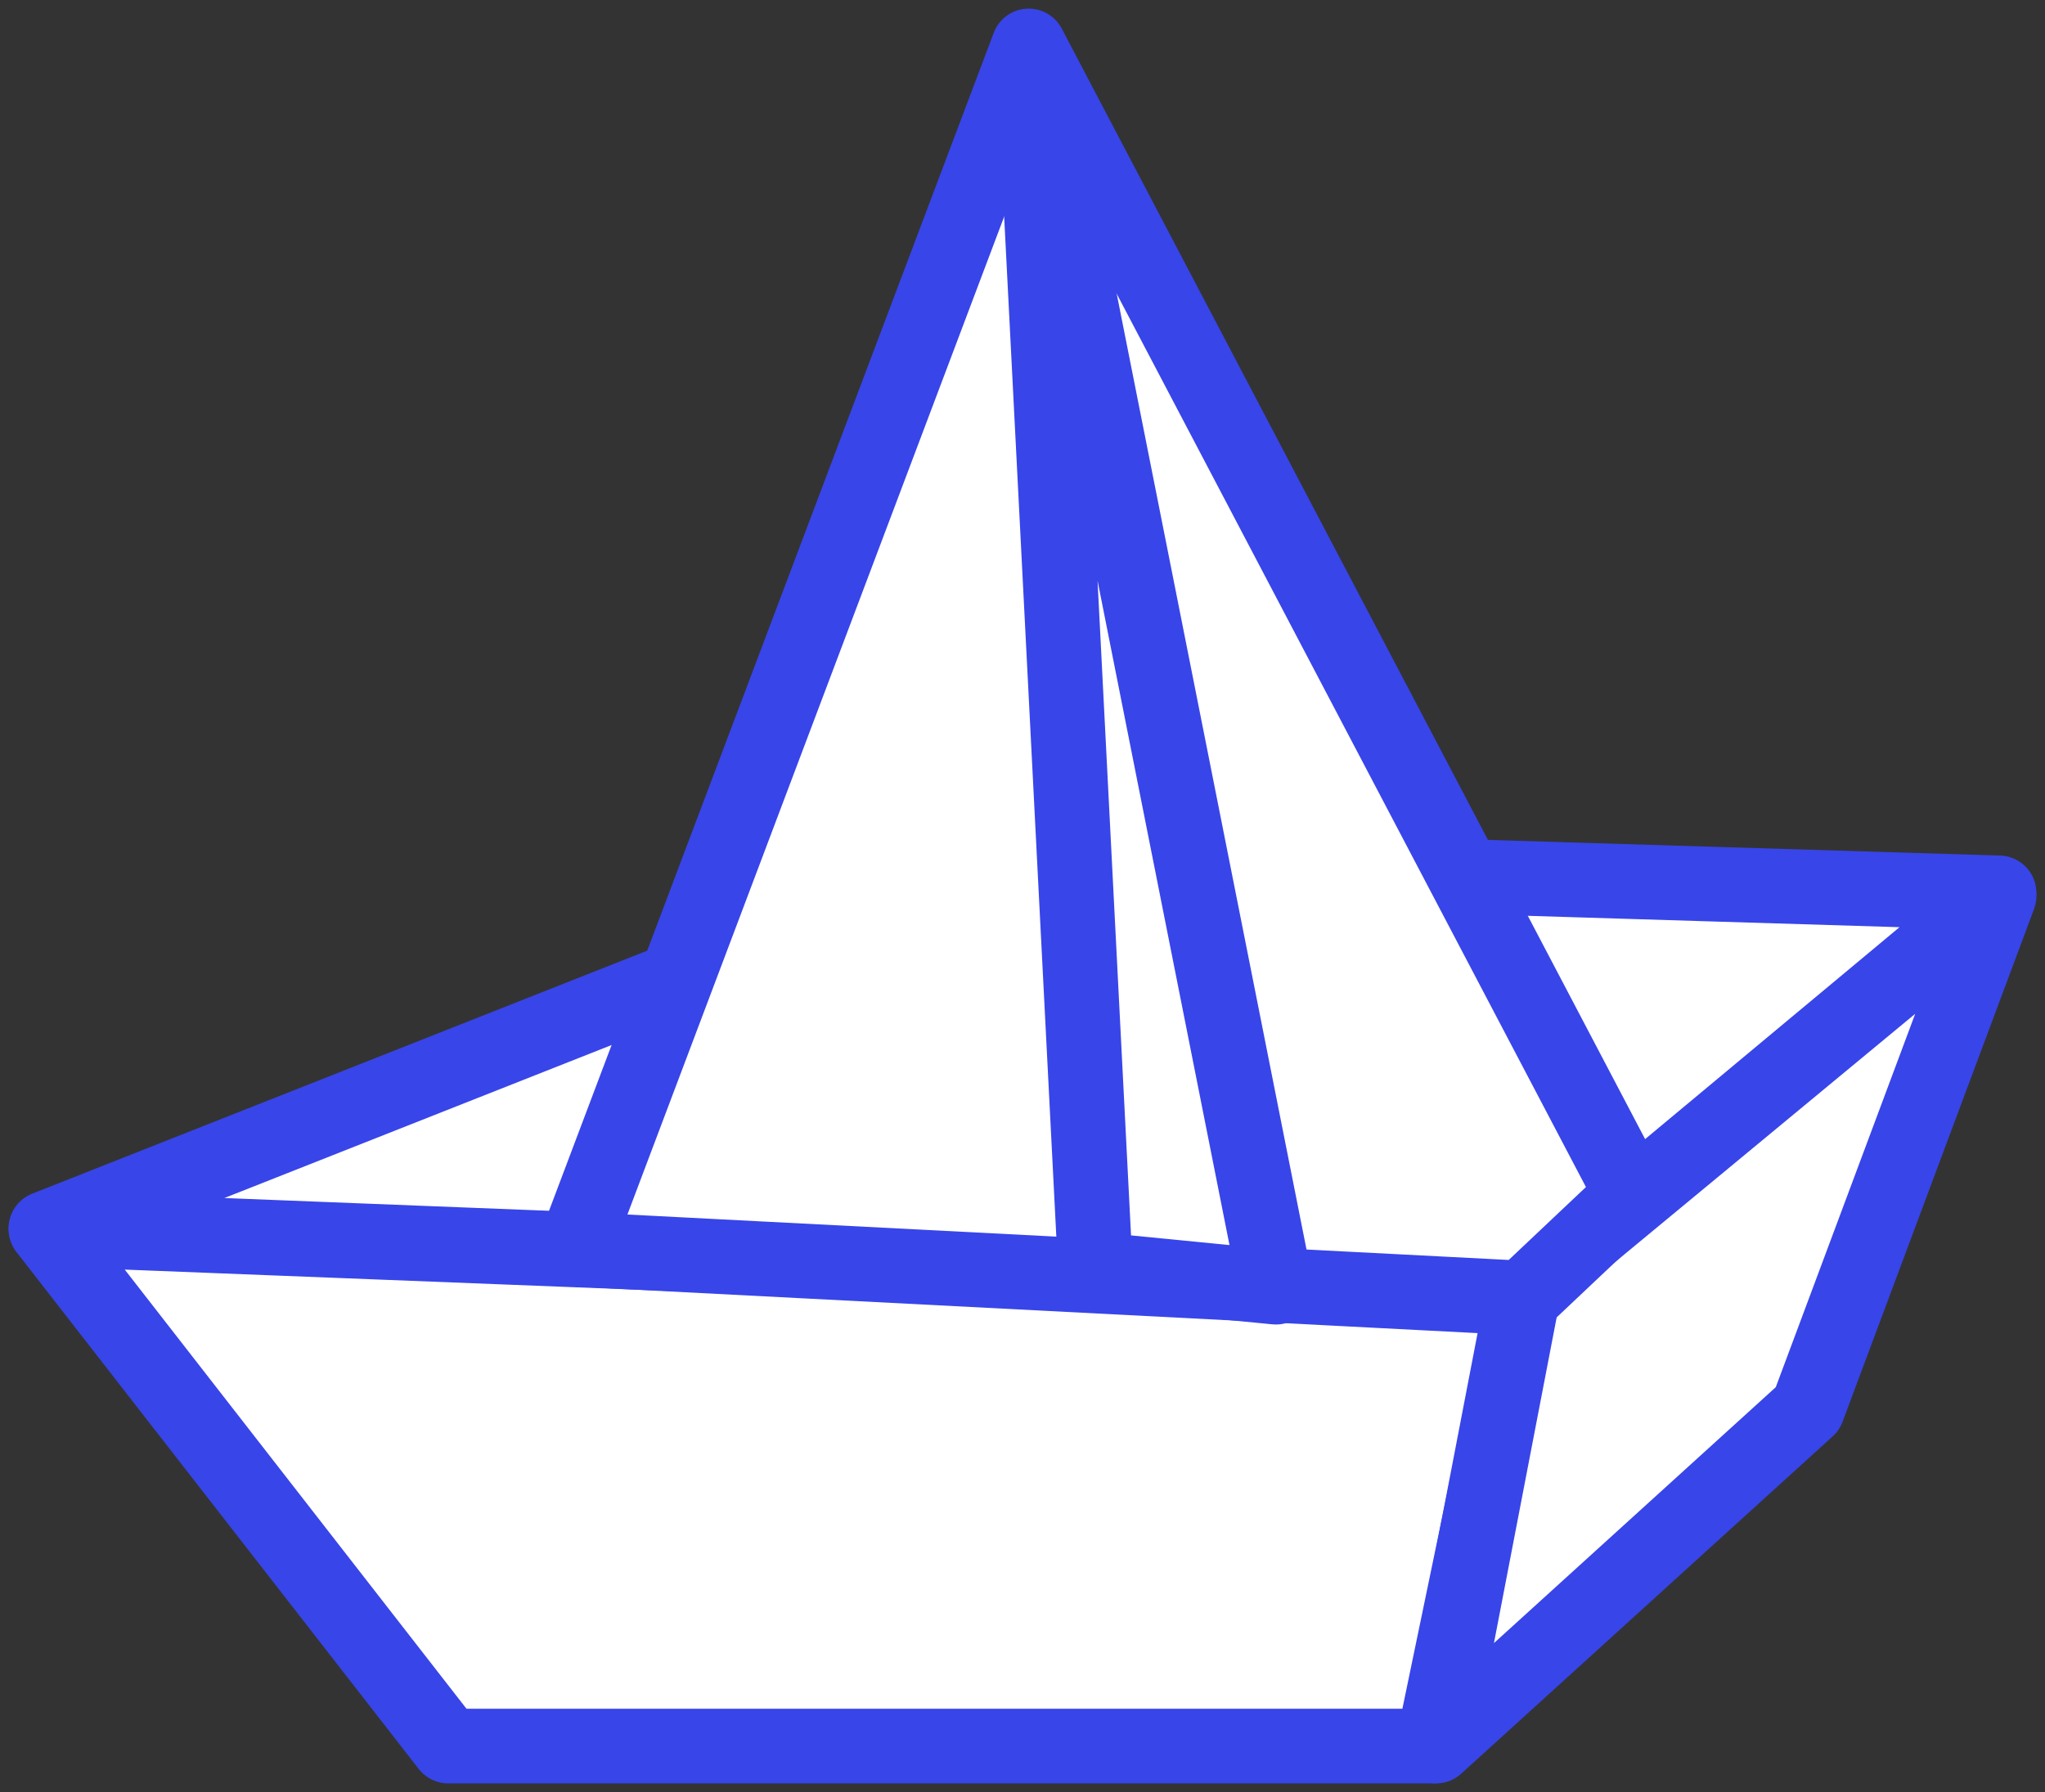
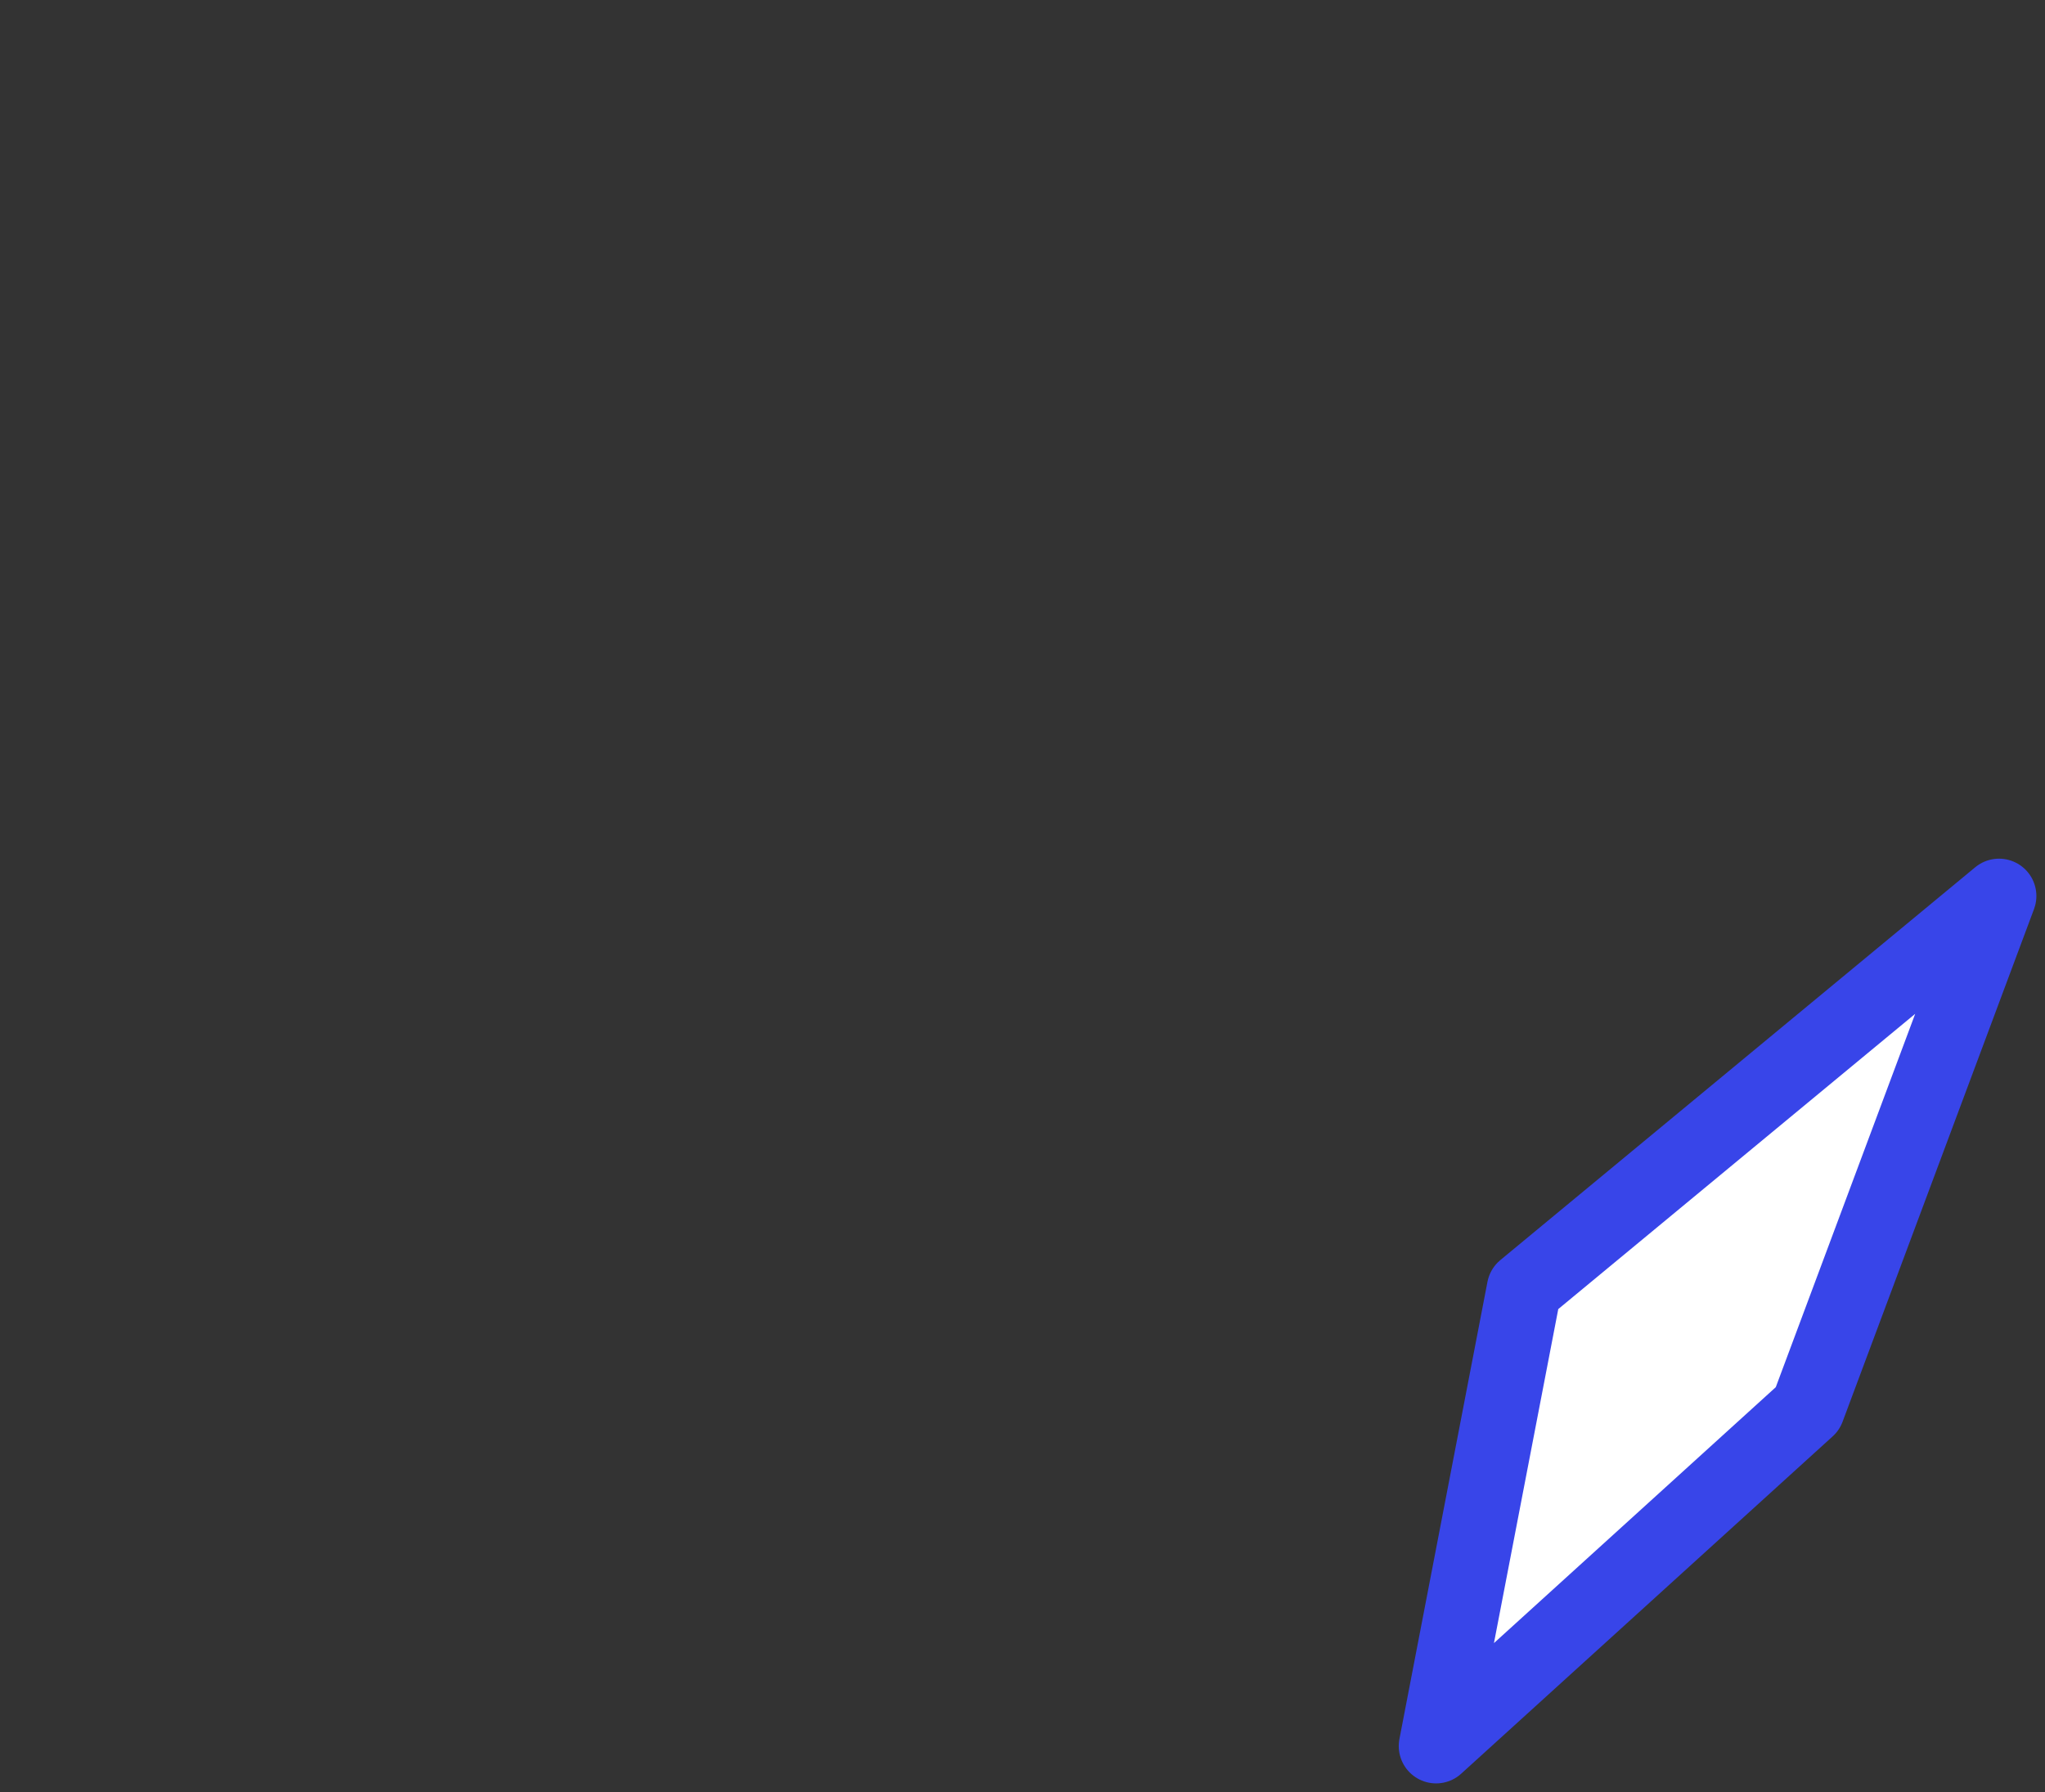
<svg xmlns="http://www.w3.org/2000/svg" width="178" height="156" viewBox="0 0 178 156" fill="none">
  <rect x="0" y="0" width="178" height="156" fill="#333333" stroke="none" />
-   <path fill-rule="evenodd" clip-rule="evenodd" d="M4 107L39.013 152H124.711L133 112.064L4 107Z" fill="white" stroke="#3845E9" stroke-width="6.5" stroke-linecap="round" stroke-linejoin="round" />
  <path fill-rule="evenodd" clip-rule="evenodd" d="M125 152L132.663 112.199L174 78L157.335 122.633L125 152Z" fill="white" stroke="#3845E9" stroke-width="6.5" stroke-linecap="round" stroke-linejoin="round" />
-   <path fill-rule="evenodd" clip-rule="evenodd" d="M4 106.934L84.811 75L174 77.728L132.862 112L4 106.934Z" fill="white" stroke="#3845E9" stroke-width="6.5" stroke-linecap="round" stroke-linejoin="round" />
-   <path fill-rule="evenodd" clip-rule="evenodd" d="M50 108.744L89.539 4L142.066 104.006L132.542 113L50 108.744Z" fill="white" stroke="#3845E9" stroke-width="6.5" stroke-linecap="round" stroke-linejoin="round" />
-   <path fill-rule="evenodd" clip-rule="evenodd" d="M95.344 110.506L90 6L111.058 112.052L95.344 110.506Z" stroke="#3845E9" stroke-width="6.5" stroke-linecap="round" stroke-linejoin="round" />
</svg>